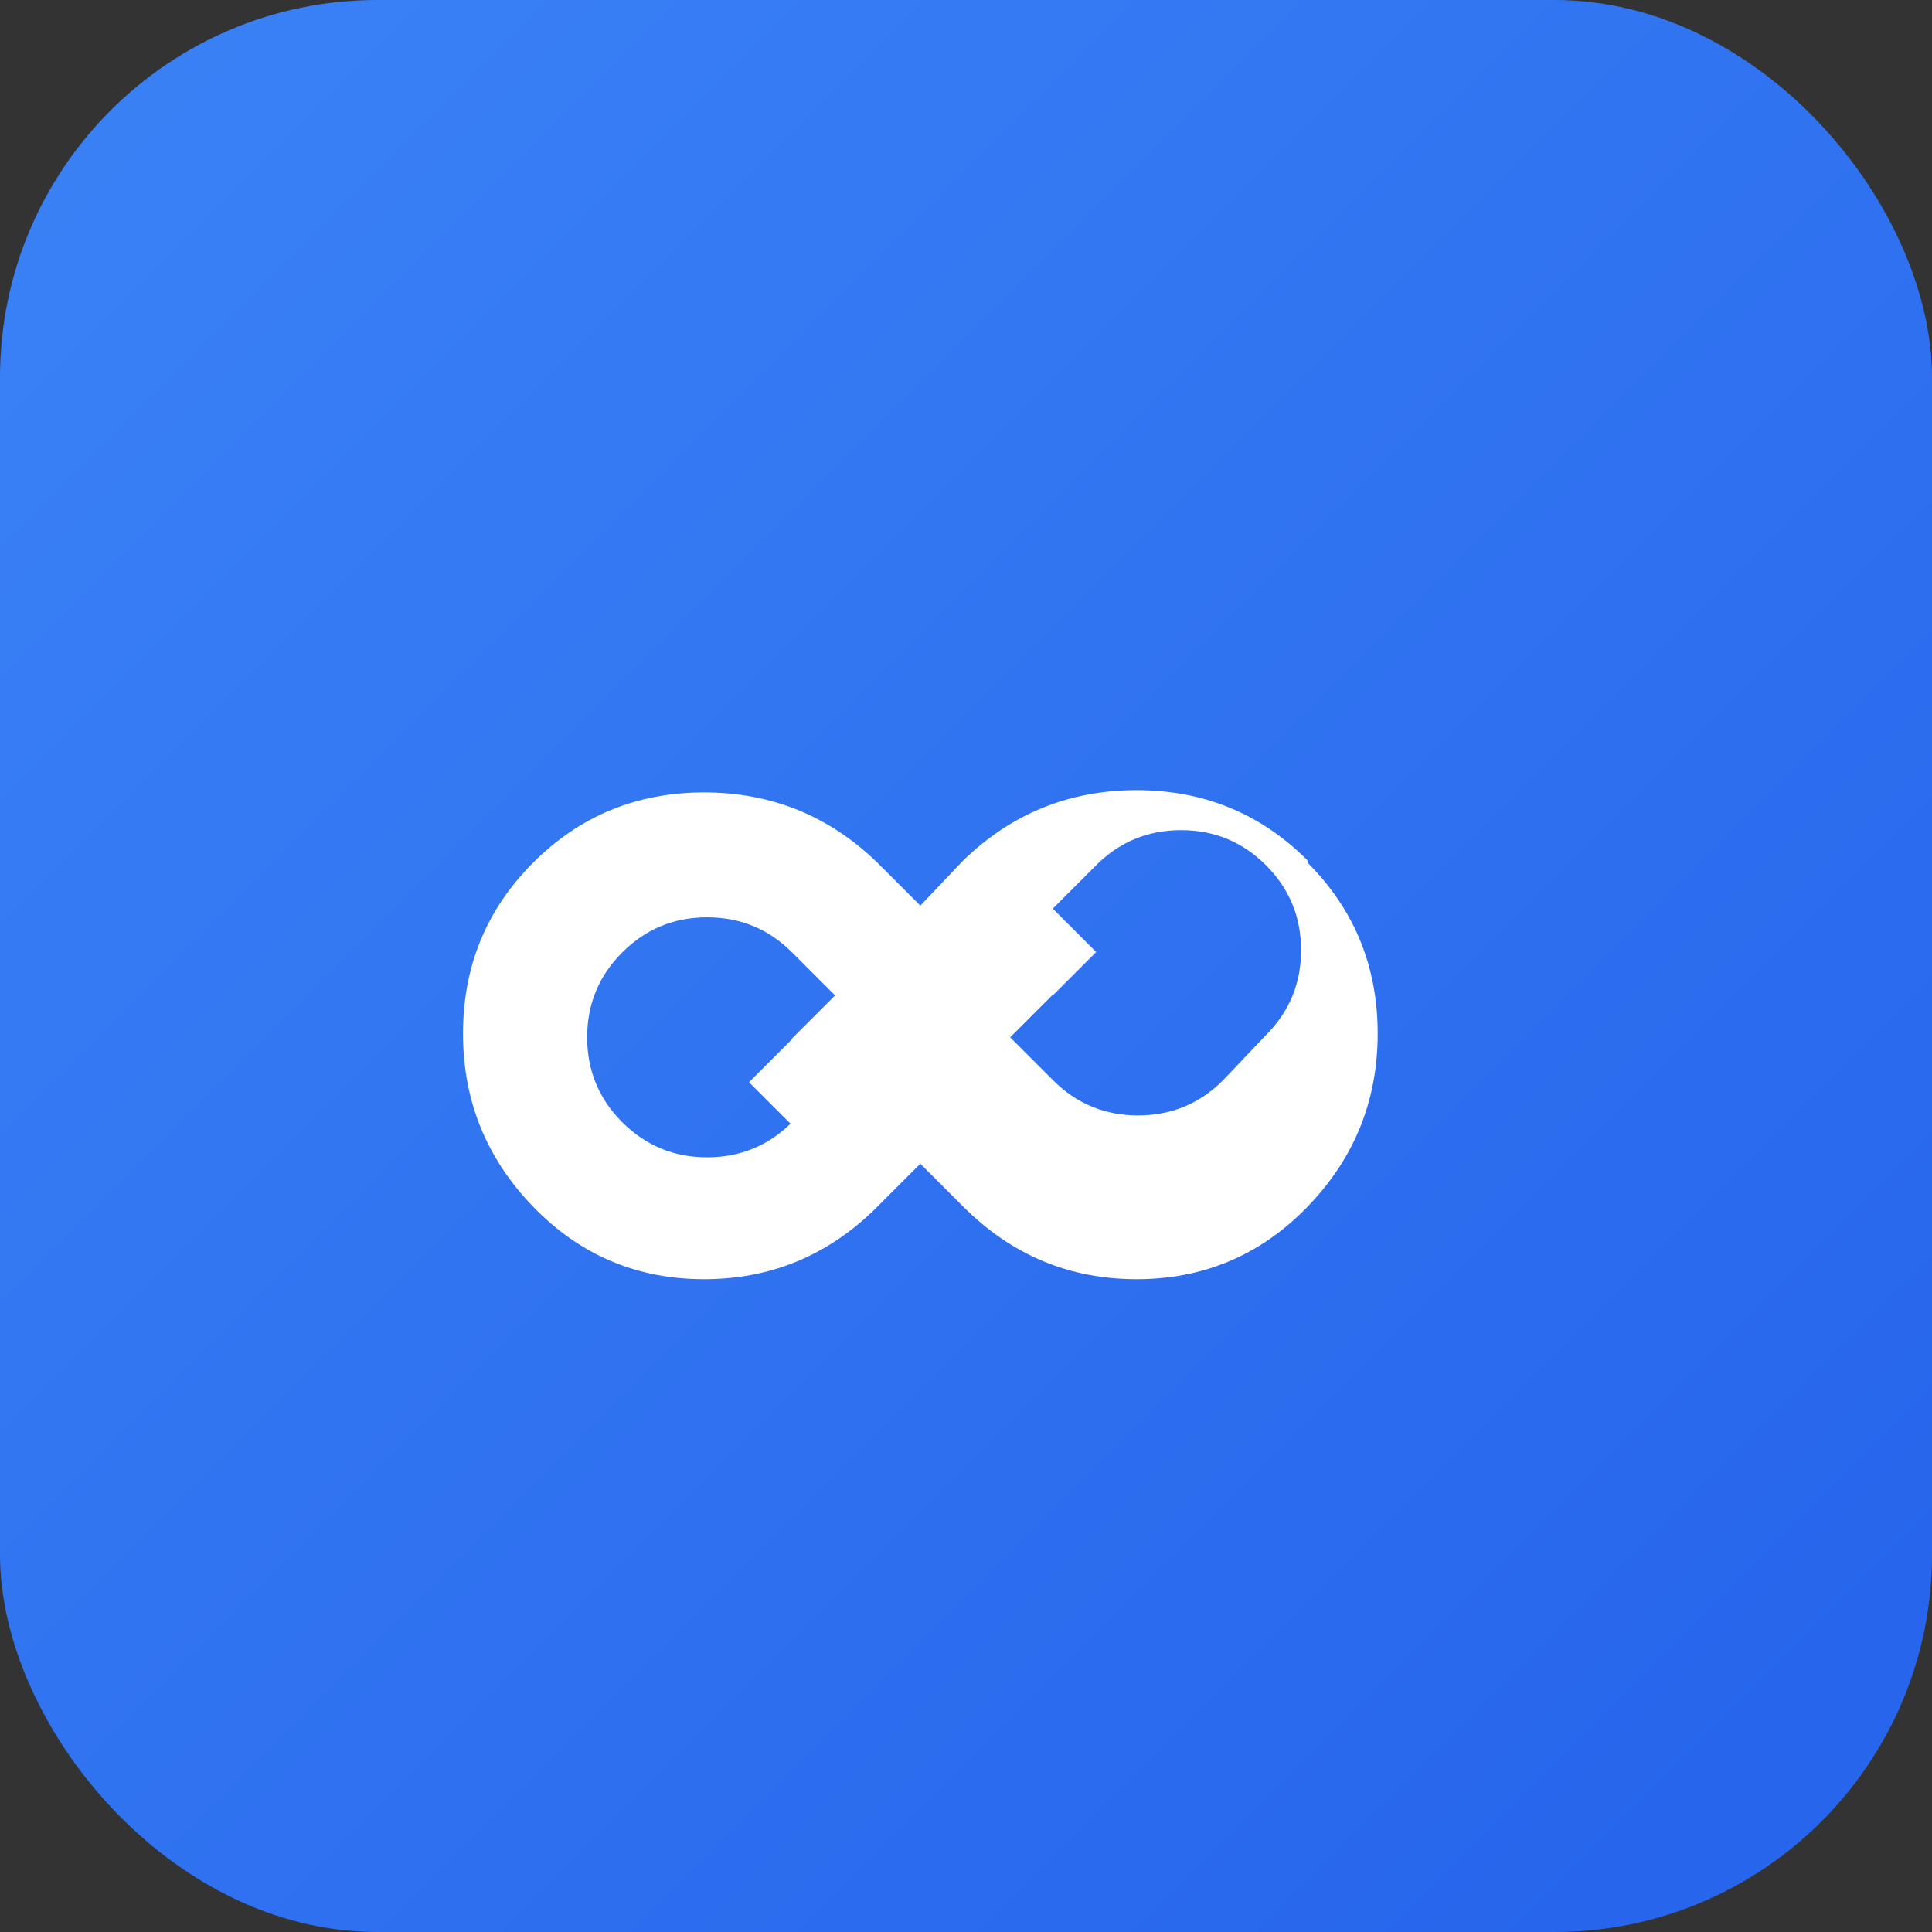
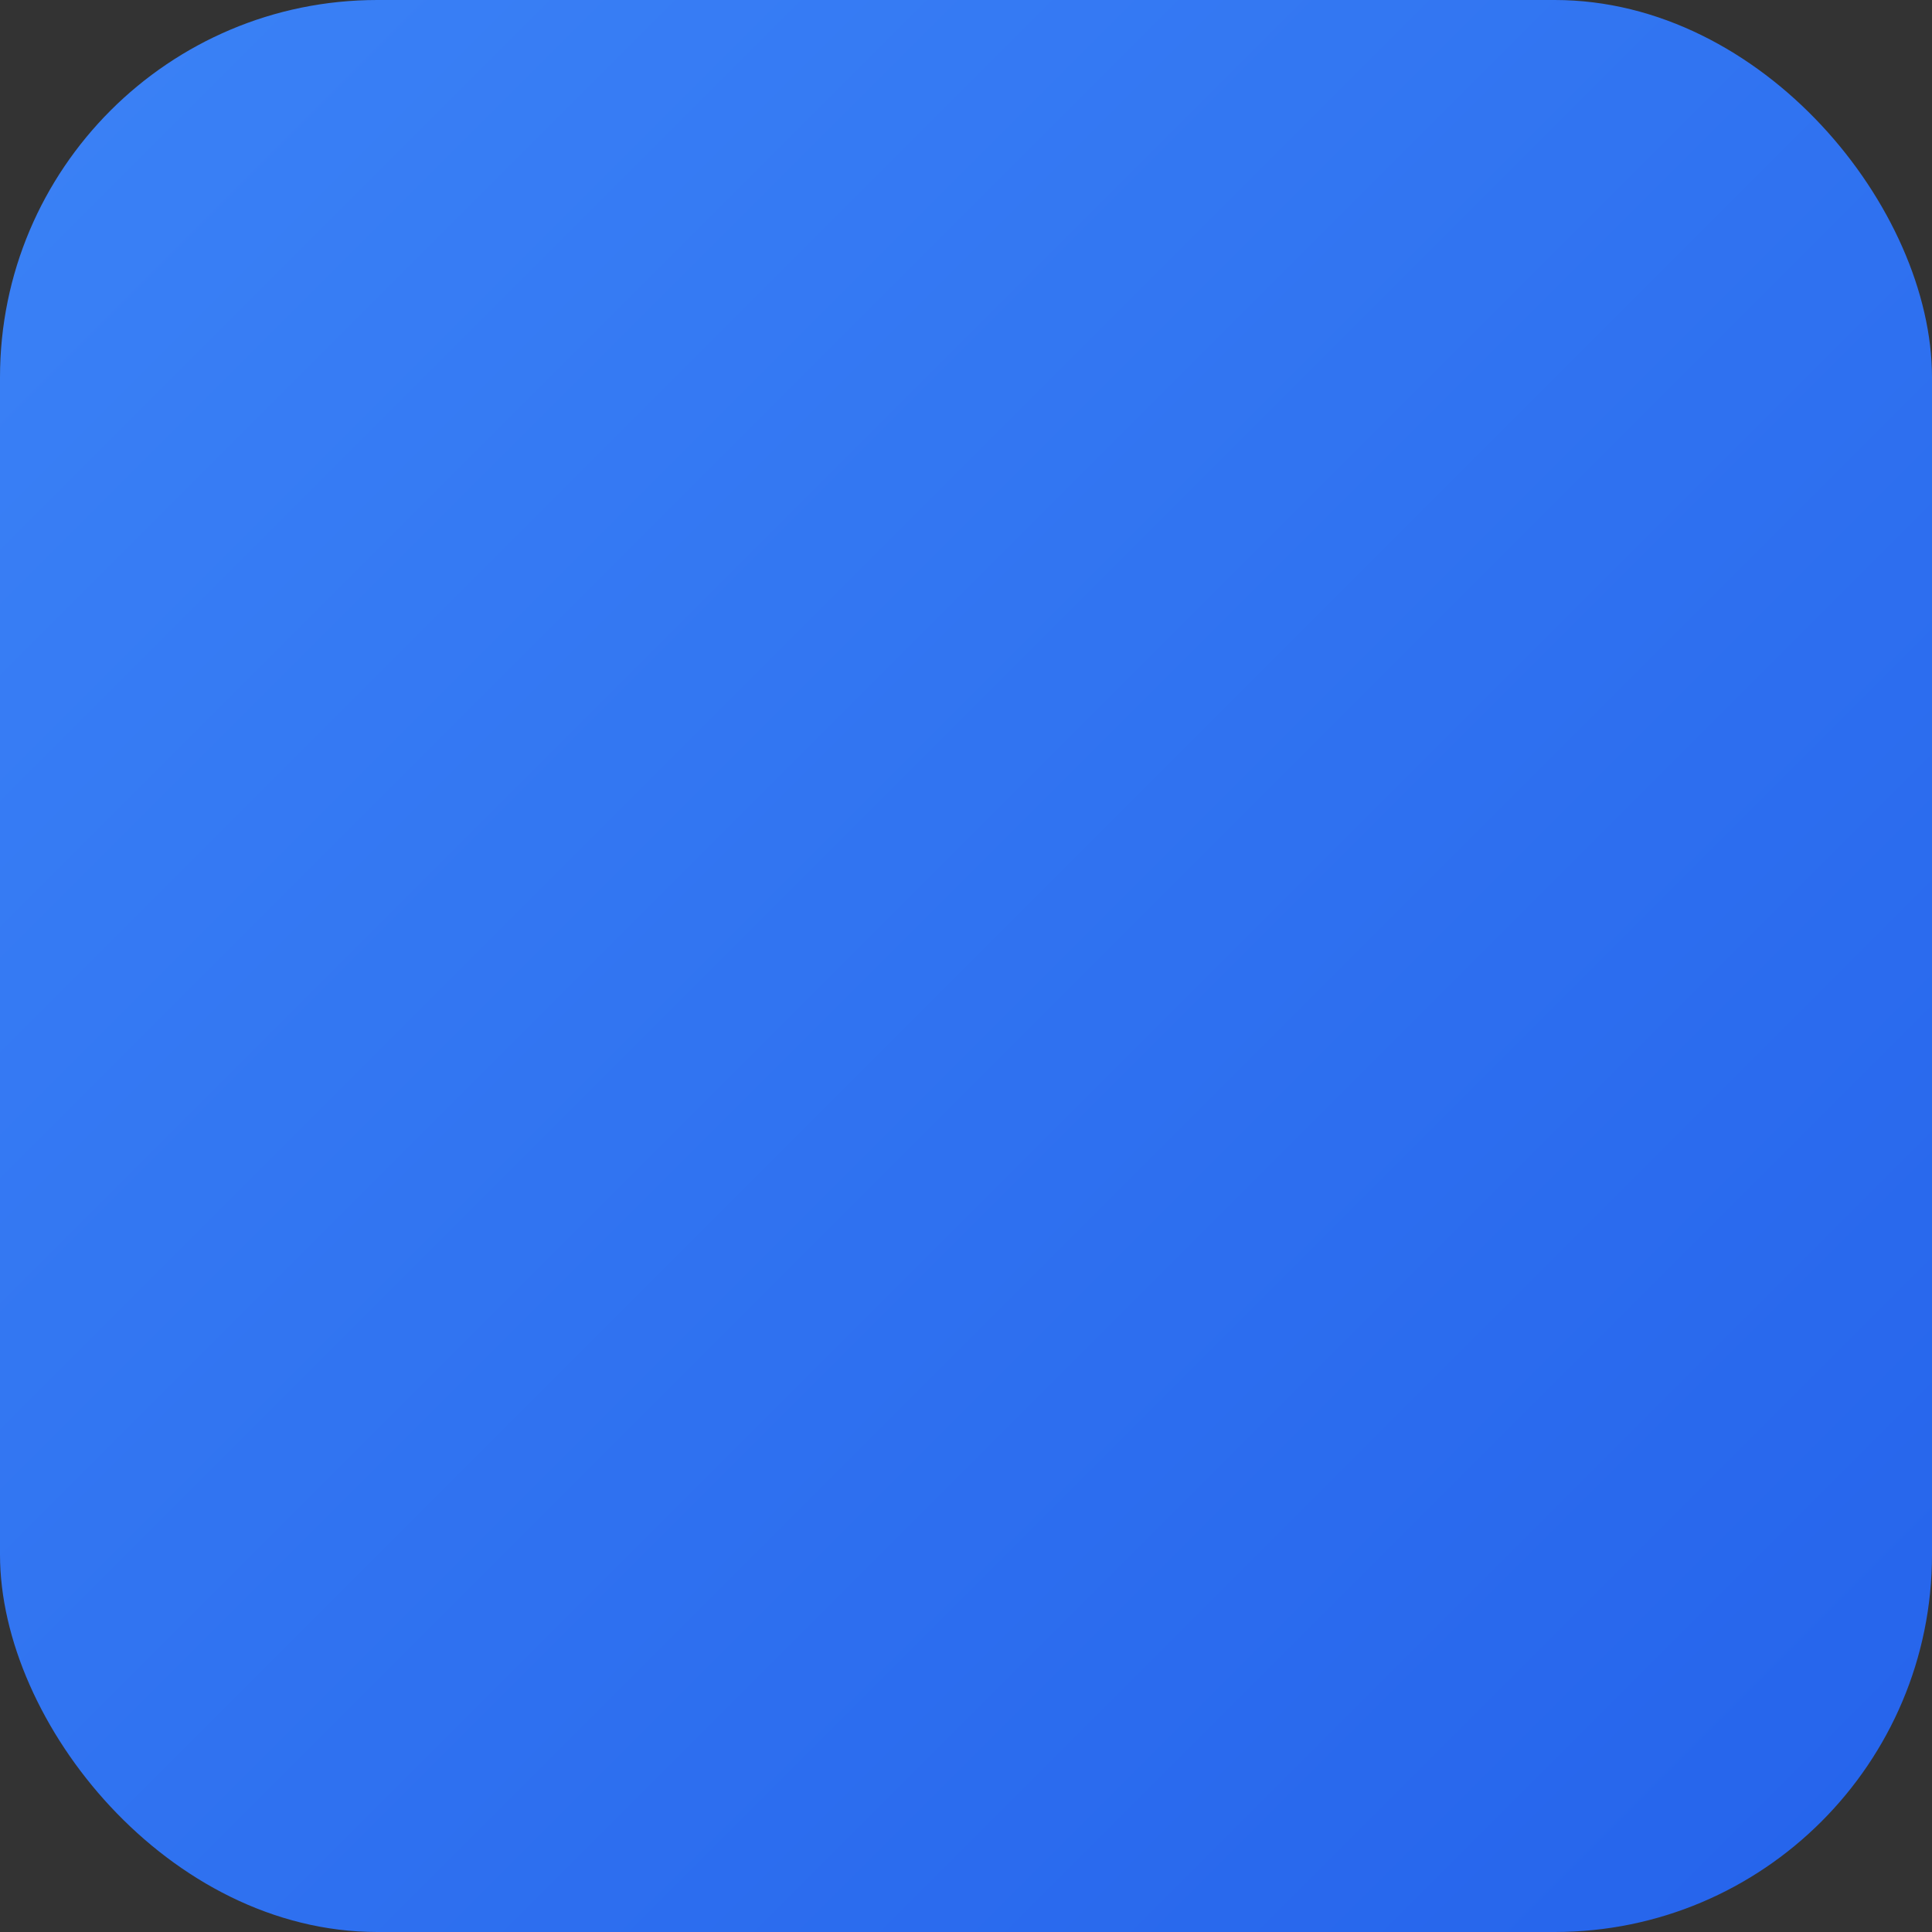
<svg xmlns="http://www.w3.org/2000/svg" width="512" height="512" viewBox="0 0 512 512">
  <rect x="0" y="0" width="512" height="512" fill="#333333" stroke="none" />
  <rect width="512" height="512" rx="100" fill="url(#gradient)" />
-   <path d="M346.5 228c-12.4-12.4-27.5-18.6-45.3-18.6-17.8 0-33.1 6.2-45.9 18.6L243.9 240l-11.4-11.4c-12.8-12.4-28.1-18.6-45.9-18.6-17.8 0-32.9 6.2-45.3 18.6-12.4 12.4-18.6 27.5-18.6 45.3 0 17.8 6.2 33.1 18.6 45.9 12.4 12.8 27.5 19.2 45.3 19.2 17.8 0 33.1-6.4 45.9-19.2l11.4-11.4 11.4 11.4c12.8 12.8 28.1 19.2 45.9 19.2 17.8 0 32.9-6.4 45.3-19.2 12.4-12.8 18.6-28.1 18.6-45.9 0-17.8-6.2-32.9-18.6-45.3zM209.9 297.4c-6.2 6.2-13.7 9.3-22.5 9.3-8.8 0-16.3-3.1-22.5-9.3-6.2-6.2-9.3-13.7-9.3-22.5 0-8.8 3.1-16.3 9.3-22.5 6.2-6.2 13.7-9.3 22.5-9.3 8.8 0 16.3 3.1 22.5 9.3l11.4 11.4-11.4 11.4c0 .2 0 .2 0 0v.2c0-.2 0-.2 0 0l-11.4 11.4 11.4 11.4v-.2c0 .2 0 .2 0 0zm114.2-11.1c-6.2 6.2-13.7 9.3-22.5 9.3-8.8 0-16.3-3.1-22.5-9.3l-11.4-11.4 11.4-11.4v.2c0-.2 0-.2 0 0l11.4-11.4-11.4-11.4v-.2c0 .2 0 .2 0 0l11.4-11.4c6.2-6.2 13.7-9.3 22.5-9.3 8.8 0 16.3 3.1 22.5 9.3 6.2 6.2 9.3 13.7 9.3 22.5 0 8.8-3.1 16.3-9.3 22.5z" fill="white" />
  <defs>
    <linearGradient id="gradient" x1="0%" y1="0%" x2="100%" y2="100%">
      <stop offset="0%" stop-color="#3b82f6" />
      <stop offset="100%" stop-color="#2563eb" />
    </linearGradient>
  </defs>
</svg>